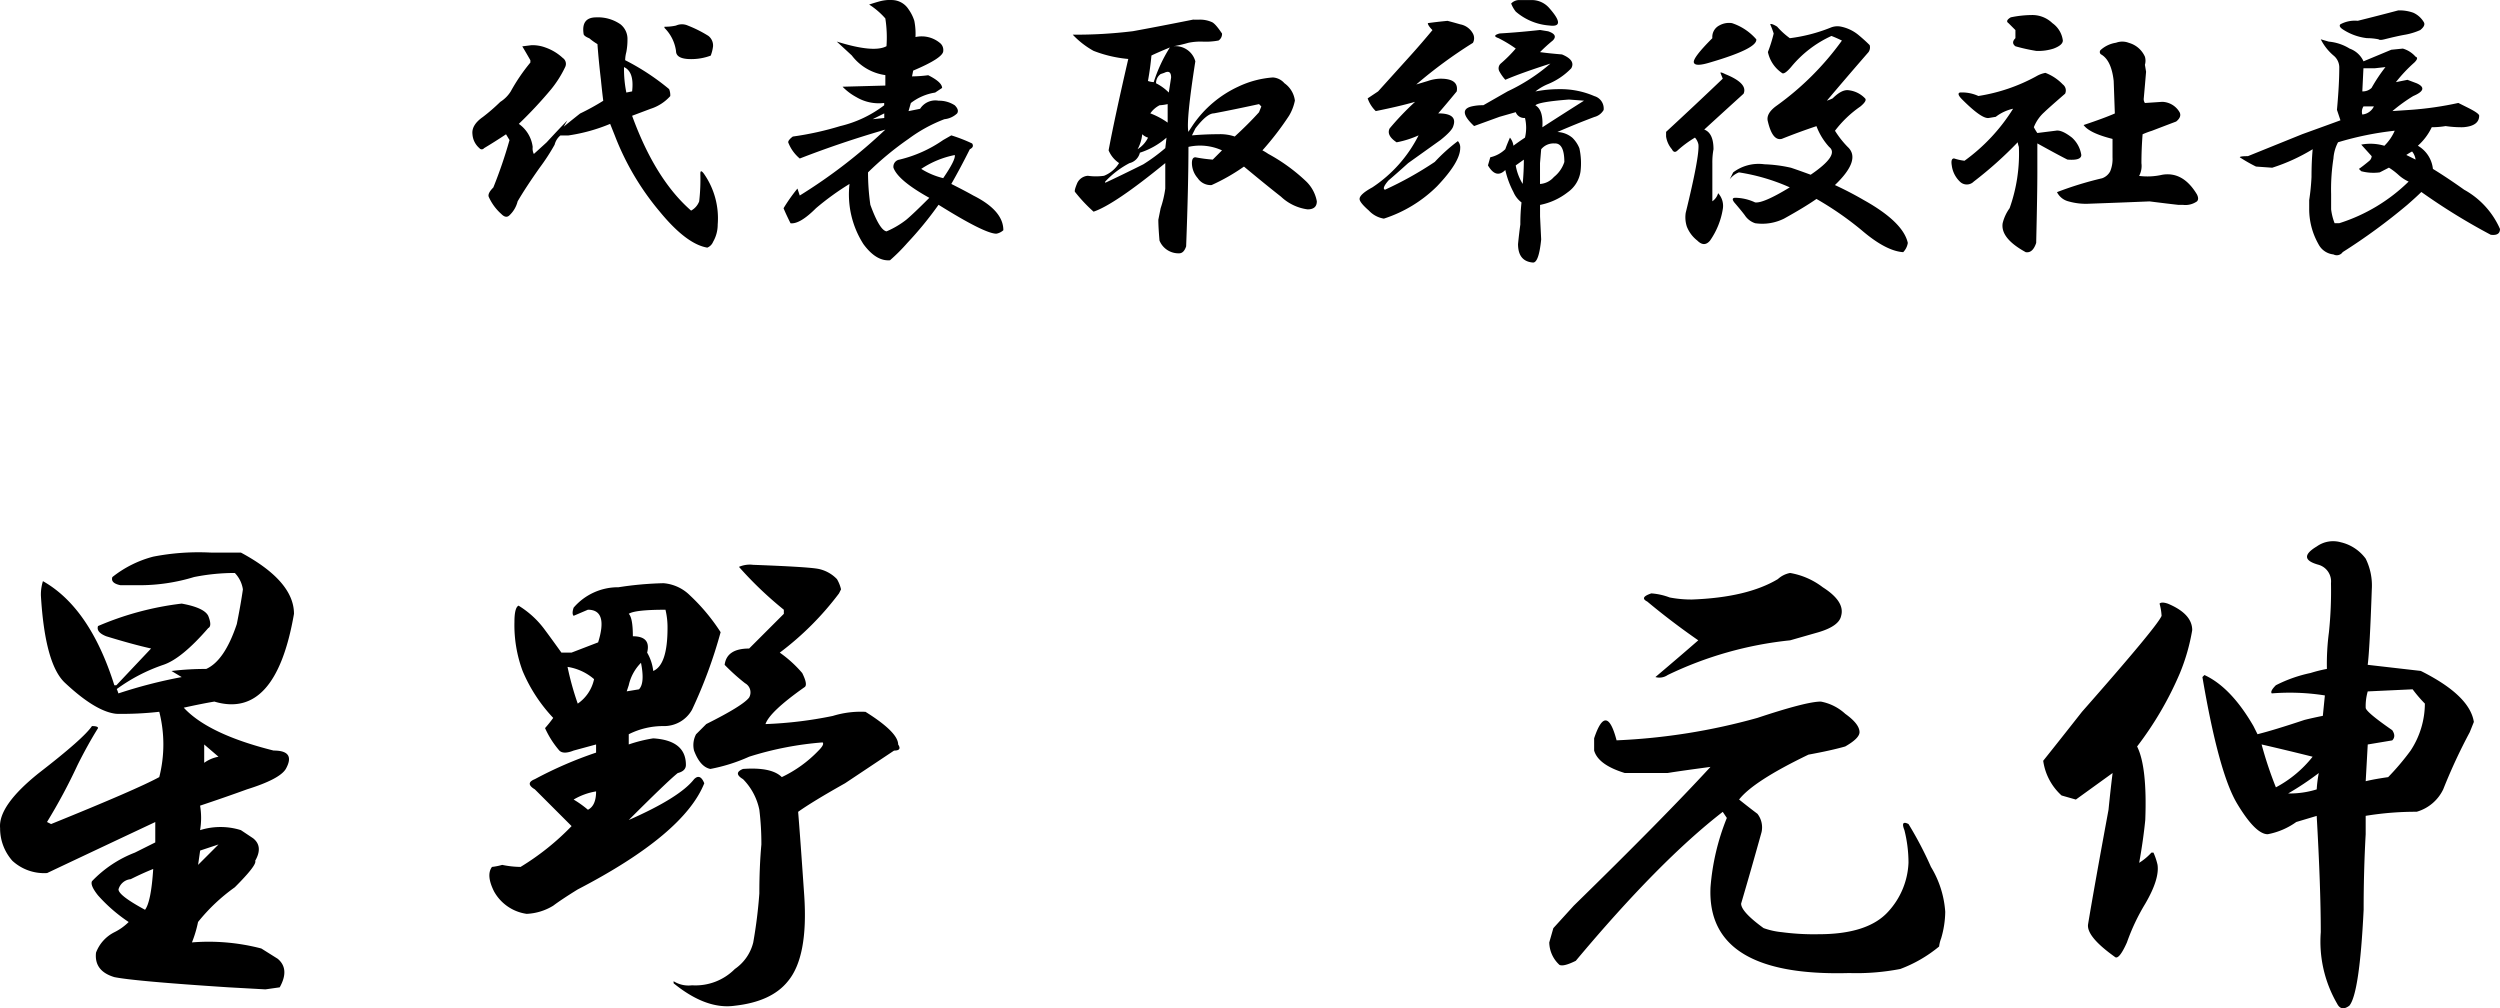
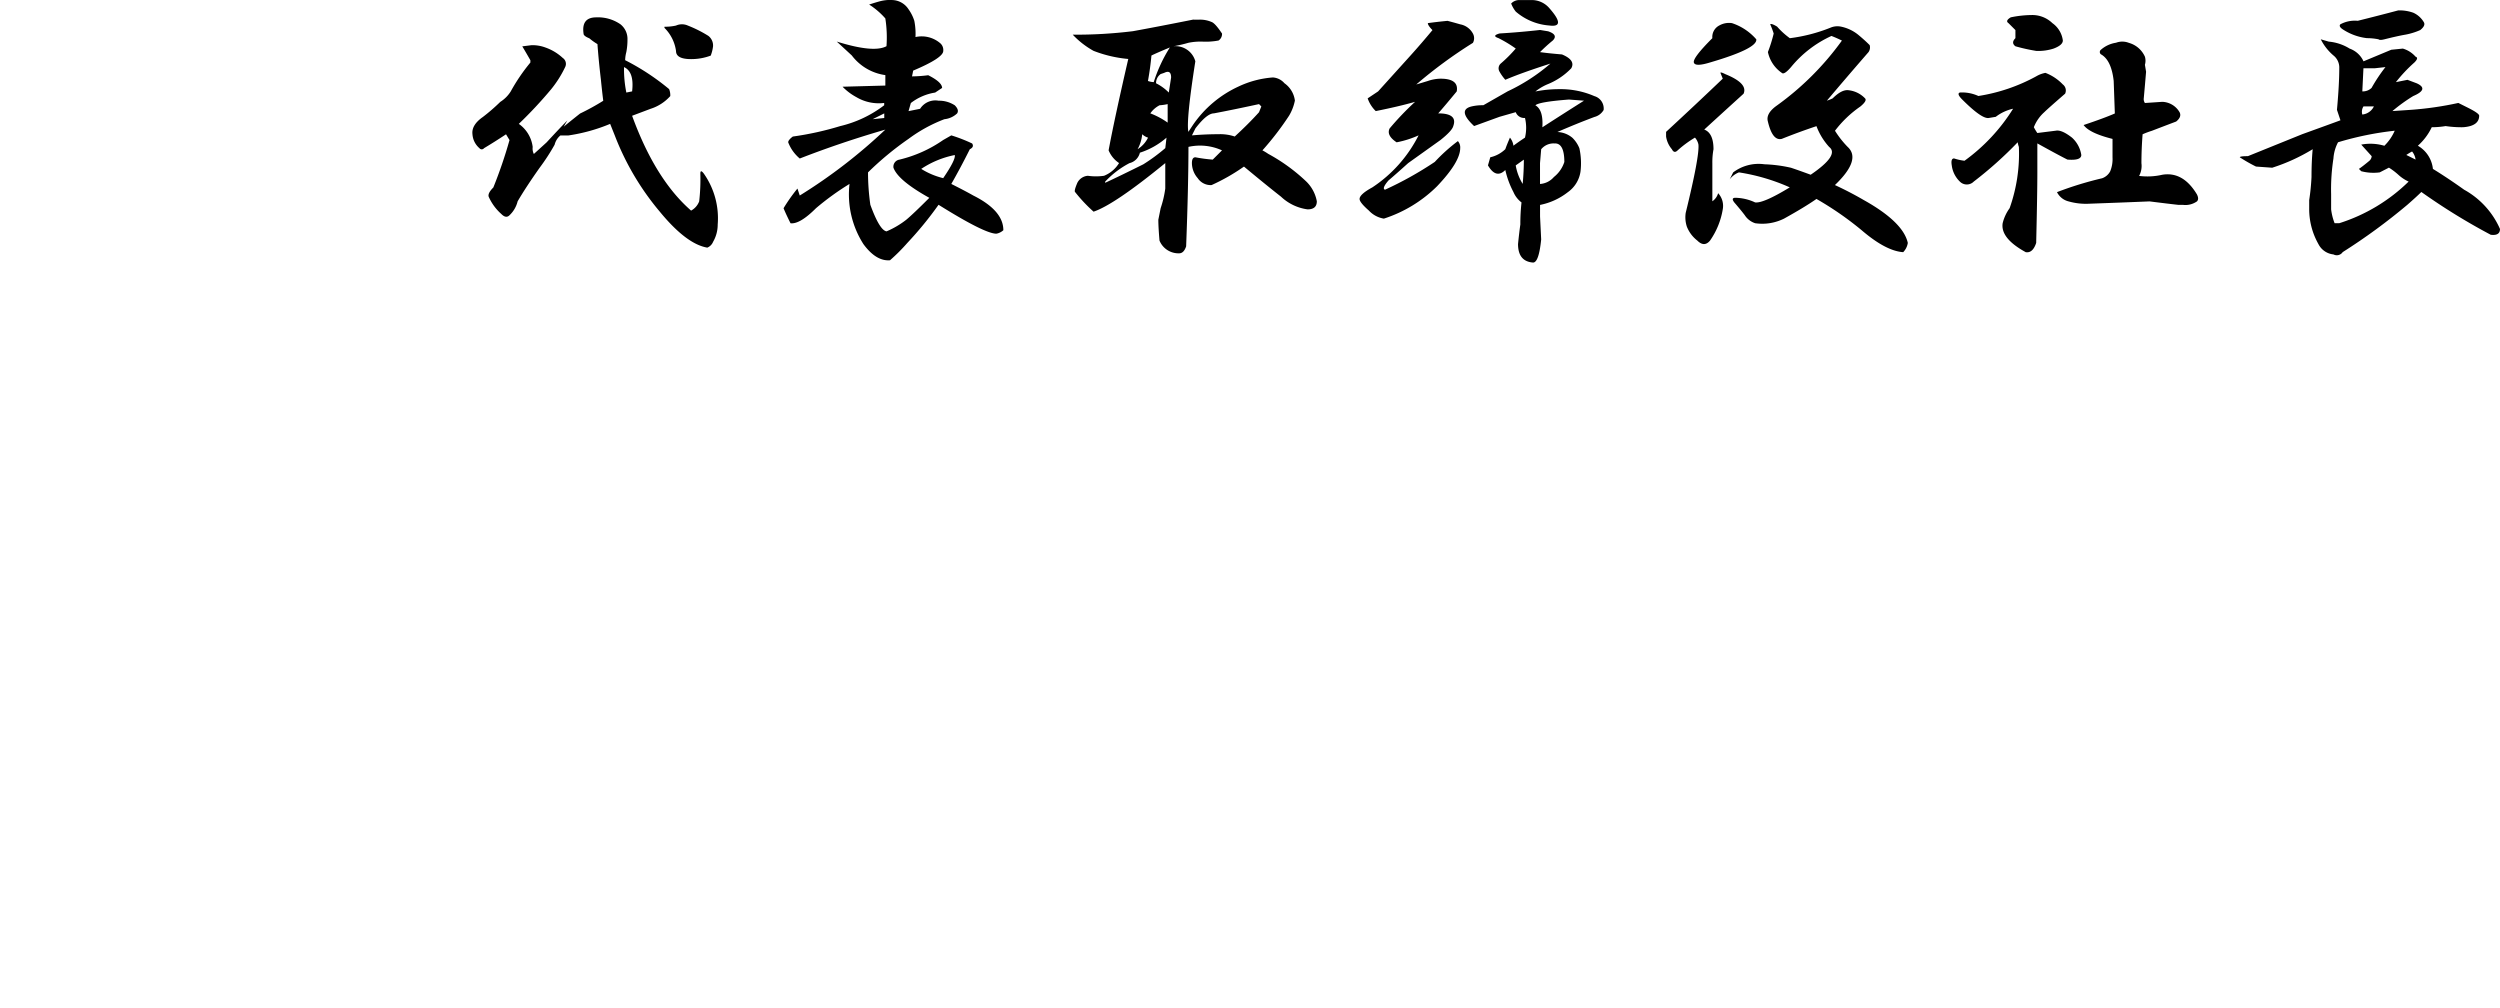
<svg xmlns="http://www.w3.org/2000/svg" width="287.074" height="115.786" viewBox="0 0 287.074 115.786">
  <g id="グループ_18982" data-name="グループ 18982" transform="translate(-1480.536 -3090.906)">
-     <path id="パス_16610" data-name="パス 16610" d="M-261.8-46.641q6.094,3.281,6.094,7.031-2.109,12.188-9.141,10.078-1.406.234-3.516.7,2.813,3.047,10.313,4.922,2.578,0,1.406,2.109-.7,1.172-4.453,2.344-2.578.938-5.391,1.875a8.5,8.5,0,0,1,0,2.813,7.82,7.82,0,0,1,4.688,0l1.406.938q1.172.938.234,2.578.234.469-2.344,3.047a21.055,21.055,0,0,0-4.219,3.984,13.361,13.361,0,0,1-.7,2.344,23.9,23.9,0,0,1,7.969.7L-257.578,0q1.406,1.172.234,3.281l-1.641.234-4.219-.234q-10.781-.7-13.125-1.172-2.344-.7-2.109-2.812a4.326,4.326,0,0,1,2.109-2.344,6.256,6.256,0,0,0,1.641-1.172A18.177,18.177,0,0,1-278.2-7.266q-.937-1.172-.7-1.641a13.505,13.505,0,0,1,4.922-3.281l2.344-1.172V-15.7q-7.969,3.75-12.422,5.859a5.389,5.389,0,0,1-3.984-1.406A5.6,5.6,0,0,1-289.453-15q-.234-2.578,4.453-6.328,5.156-3.984,6.094-5.391.7,0,.7.234-1.172,1.875-2.344,4.219a64.784,64.784,0,0,1-3.516,6.563l.469.234q9.844-3.984,12.422-5.391a15.22,15.22,0,0,0,0-7.5,37.871,37.871,0,0,1-4.922.234q-2.344-.234-5.859-3.516-2.344-2.109-2.812-10.078a5.194,5.194,0,0,1,.234-1.641q5.391,3.047,8.2,11.953h.234l3.984-4.219q-2.109-.469-5.156-1.406-1.172-.469-.937-1.172a34.6,34.6,0,0,1,9.609-2.578q2.578.469,3.047,1.406.469,1.172,0,1.406-3.047,3.516-5.156,4.219a19.956,19.956,0,0,0-5.391,2.813q0-.234.234.469a55.783,55.783,0,0,1,7.266-1.875l-1.172-.7a32.16,32.16,0,0,1,3.984-.234q2.109-.937,3.516-5.156.469-2.344.7-3.984A3.439,3.439,0,0,0-262.5-44.3a23.848,23.848,0,0,0-4.687.469,21.4,21.4,0,0,1-6.328.938h-2.109q-1.172-.234-.937-.937a12.72,12.72,0,0,1,4.688-2.344,27.227,27.227,0,0,1,6.563-.469ZM-266.016-22.5a4.078,4.078,0,0,1,1.641-.7l-1.641-1.406Zm-.7,11.719,2.344-2.344-2.109.7Zm-7.734,1.641a1.605,1.605,0,0,0-1.406,1.172q0,.7,3.047,2.344.7-.937.938-4.687Q-273.047-9.844-274.453-9.141Zm71.484-36.094q6.328.234,7.5.469a4.085,4.085,0,0,1,2.109,1.172,4.111,4.111,0,0,1,.469,1.172l-.234.469a34.179,34.179,0,0,1-6.8,6.8,13.829,13.829,0,0,1,2.578,2.344q.7,1.406.234,1.641-3.984,2.813-4.453,4.219a46.3,46.3,0,0,0,7.734-.937,10.9,10.9,0,0,1,3.75-.469q3.75,2.344,3.75,3.75.469.7-.469.7l-5.625,3.75q-3.75,2.109-5.391,3.281.234,2.813.7,9.609.469,7.031-1.875,9.844-1.875,2.344-6.094,2.813-3.281.469-7.031-2.578V2.578A3.189,3.189,0,0,0-210,3.047a6.366,6.366,0,0,0,4.922-1.875,5.2,5.2,0,0,0,2.109-3.047,55.225,55.225,0,0,0,.7-5.625q0-3.047.234-5.625a32.158,32.158,0,0,0-.234-3.984,7,7,0,0,0-1.875-3.516q-1.172-.7,0-1.172,3.281-.234,4.453.938a14.311,14.311,0,0,0,4.219-3.047q.7-.7.469-.937a37.439,37.439,0,0,0-8.437,1.641,19.77,19.77,0,0,1-4.453,1.406q-1.172-.234-1.875-2.109a2.645,2.645,0,0,1,.234-1.875l1.172-1.172q4.219-2.109,4.922-3.047a1.2,1.2,0,0,0-.469-1.641,23.406,23.406,0,0,1-2.344-2.109q.234-1.875,2.813-1.875l3.984-3.984v-.469A42.474,42.474,0,0,1-204.609-45,3.116,3.116,0,0,1-202.969-45.234Zm-10.312,2.109a4.86,4.86,0,0,1,3.047,1.406,22.251,22.251,0,0,1,3.516,4.219A54.951,54.951,0,0,1-210-28.594a3.673,3.673,0,0,1-3.281,1.875,8.79,8.79,0,0,0-3.984.938v1.172a16.342,16.342,0,0,1,2.813-.7q3.75.234,3.75,3.047,0,.7-.937.938-1.172.938-5.625,5.391,5.859-2.578,7.5-4.687.7-.7,1.172.469-2.344,5.859-14.531,12.188Q-225-6.8-225.937-6.094a6.362,6.362,0,0,1-3.047.938,5.085,5.085,0,0,1-3.75-2.578q-.937-1.875-.234-2.812a7.046,7.046,0,0,0,1.172-.234,10.863,10.863,0,0,0,2.109.234,29.21,29.21,0,0,0,5.859-4.687l-4.219-4.219q-1.172-.7,0-1.172a45.576,45.576,0,0,1,7.031-3.047v-.937l-2.578.7q-1.172.469-1.641,0a10.521,10.521,0,0,1-1.641-2.578,14.182,14.182,0,0,0,.938-1.172,18.024,18.024,0,0,1-3.516-5.391,15.138,15.138,0,0,1-.937-5.625q0-1.641.469-1.875a10.563,10.563,0,0,1,3.047,2.813q.7.938,1.875,2.578h1.172l3.047-1.172q1.172-3.75-1.172-3.75l-1.641.7q-.234-.234,0-.937a6.731,6.731,0,0,1,5.156-2.344A38.756,38.756,0,0,1-213.281-43.125Zm.234,3.047q-3.516,0-4.219.469.469.469.469,2.578,2.109,0,1.641,1.875a5.4,5.4,0,0,1,.7,2.109q1.641-.7,1.641-4.922A8.713,8.713,0,0,0-213.047-40.078Zm-11.25,6.563a33.185,33.185,0,0,0,1.172,4.219,4.551,4.551,0,0,0,1.875-2.812A6.045,6.045,0,0,0-224.3-33.516Zm8.2,2.578q.7-.7.234-3.047a5.269,5.269,0,0,0-1.406,2.578l-.234.7Zm-7.5,12.656a11.721,11.721,0,0,1,1.641,1.172q.938-.469.938-2.109A7.373,7.373,0,0,0-223.594-18.281ZM-83.906-44.3a8.545,8.545,0,0,1,3.75,1.641q2.578,1.641,2.109,3.281-.234,1.172-2.578,1.875l-3.281.938a42.287,42.287,0,0,0-14.062,3.984,1.664,1.664,0,0,1-1.406.234q3.047-2.578,4.922-4.219-3.047-2.109-5.859-4.453-.937-.469.469-.937a7.439,7.439,0,0,1,2.109.469,13.169,13.169,0,0,0,2.578.234q6.328-.234,9.844-2.344A2.846,2.846,0,0,1-83.906-44.3Zm3.516,14.766a5.692,5.692,0,0,1,2.813,1.406q1.641,1.172,1.641,2.109,0,.7-1.641,1.641-1.641.469-4.219.938-6.328,3.047-7.969,5.156,1.172.938,2.109,1.641a2.537,2.537,0,0,1,.469,2.109q-1.172,4.219-2.344,8.2,0,.938,2.578,2.813a8.577,8.577,0,0,0,2.109.469,27.874,27.874,0,0,0,4.219.234q5.625,0,7.969-2.578a8.808,8.808,0,0,0,2.344-5.625,15.41,15.41,0,0,0-.469-3.75q-.469-1.172.469-.7a41.726,41.726,0,0,1,2.578,4.922,11.421,11.421,0,0,1,1.641,5.156,11.138,11.138,0,0,1-.469,3.047,3.836,3.836,0,0,0-.234.938A15.5,15.5,0,0,1-71.25,1.172a26.432,26.432,0,0,1-5.859.469Q-93.516,2.109-93.047-8.2a26.661,26.661,0,0,1,1.875-7.969l-.469-.7Q-98.906-11.25-108.516.234q-1.406.7-1.875.469a3.584,3.584,0,0,1-1.172-2.578l.469-1.641,2.344-2.578q10.313-10.078,15.7-15.937-3.516.469-4.922.7h-4.922q-3.047-.937-3.516-2.578v-1.406q1.406-4.219,2.578.234a71.2,71.2,0,0,0,16.172-2.578Q-82.031-29.531-80.391-29.531Zm59.766-18.281a4.946,4.946,0,0,1,2.813,1.875,6.972,6.972,0,0,1,.7,3.516q-.234,6.8-.469,8.672l6.094.7q5.625,2.813,6.094,5.859l-.469,1.172a63.864,63.864,0,0,0-3.047,6.563,4.862,4.862,0,0,1-3.047,2.578,35.6,35.6,0,0,0-5.859.469V-14.3q-.234,4.219-.234,8.672-.469,9.609-1.641,11.016-.937.7-1.406-.234a14.206,14.206,0,0,1-1.875-8.2q0-5.156-.469-13.359l-2.344.7A8.228,8.228,0,0,1-29.062-14.3q-1.406,0-3.516-3.516t-3.984-14.531l.234-.234q3.047,1.406,5.625,5.859l.469.938q1.875-.469,5.391-1.641.937-.234,2.109-.469l.234-2.344a25.86,25.86,0,0,0-6.094-.234q-.234-.234.469-.937a15.873,15.873,0,0,1,3.984-1.406,16.217,16.217,0,0,1,1.875-.469,27.874,27.874,0,0,1,.234-4.219,45.768,45.768,0,0,0,.234-5.625A1.991,1.991,0,0,0-23.2-45.234q-2.578-.7-.234-2.109A3.225,3.225,0,0,1-20.625-47.812Zm-19.922,7.031q2.813,1.172,2.813,3.047a22.845,22.845,0,0,1-1.406,4.922,38.765,38.765,0,0,1-4.922,8.438q1.172,2.344.938,8.438-.234,2.344-.7,4.922a6.67,6.67,0,0,0,1.406-1.172h.234a7.264,7.264,0,0,1,.469,1.406q.234,1.641-1.406,4.453a23.668,23.668,0,0,0-2.109,4.453Q-46.172.234-46.641-.234q-3.281-2.344-3.047-3.75.7-4.219,2.344-13.125.234-2.344.469-4.219l-4.219,3.047-1.641-.469a6.6,6.6,0,0,1-2.109-3.984q1.875-2.344,4.453-5.625,8.672-9.844,9.141-11.016a6.411,6.411,0,0,0-.234-1.406Q-41.25-41.016-40.547-40.781ZM-17.578-30.7a6.1,6.1,0,0,0-.234,1.875q0,.469,3.047,2.578.469.7,0,1.172l-2.812.469-.234,4.219q.937-.234,2.578-.469a28.756,28.756,0,0,0,2.578-3.047A9.893,9.893,0,0,0-11.016-29.3a15.3,15.3,0,0,1-1.406-1.641Zm-12.187,6.094a44.313,44.313,0,0,0,1.641,4.922A13.358,13.358,0,0,0-23.906-23.2Q-26.719-23.906-29.766-24.609Zm6.563,3.281a33.631,33.631,0,0,1-3.516,2.344,10.387,10.387,0,0,0,3.281-.469A14.38,14.38,0,0,1-23.2-21.328Z" transform="translate(1770 3201)" />
    <path id="パス_16611" data-name="パス 16611" d="M-221-25.1a4.531,4.531,0,0,1,2.789.8,2.142,2.142,0,0,1,.8,1.727,7.462,7.462,0,0,1-.133,1.461,3.9,3.9,0,0,0-.133.93,27.013,27.013,0,0,1,5.047,3.32,1.85,1.85,0,0,1,.133.8,5.088,5.088,0,0,1-2.258,1.461l-2.125.8q2.656,7.3,6.773,10.891a2.012,2.012,0,0,0,.93-1.062,22.21,22.21,0,0,0,.133-3.187q0-.531.4,0a8.913,8.913,0,0,1,1.594,5.844,3.95,3.95,0,0,1-.531,1.992,1.21,1.21,0,0,1-.664.664q-2.391-.4-5.445-4.117a30.6,30.6,0,0,1-5.18-8.766l-.531-1.328a19.865,19.865,0,0,1-4.781,1.328h-.93a2,2,0,0,0-.664,1.063,23.845,23.845,0,0,1-1.727,2.656q-1.594,2.258-2.523,3.852a3.272,3.272,0,0,1-.93,1.594q-.4.4-.93-.133a5.82,5.82,0,0,1-1.461-1.992q-.133-.4.531-1.062a52.834,52.834,0,0,0,1.859-5.445l-.4-.664q-1.2.8-2.523,1.594a.332.332,0,0,1-.531,0,2.3,2.3,0,0,1-.8-1.594q-.133-1.062,1.2-1.992a21.542,21.542,0,0,0,1.992-1.727,3.839,3.839,0,0,0,1.2-1.2,21.313,21.313,0,0,1,2.258-3.32v-.266q-.531-.93-.93-1.594l1.063-.133a4.289,4.289,0,0,1,1.594.266,5.686,5.686,0,0,1,1.992,1.2.82.82,0,0,1,.266,1.063,12.494,12.494,0,0,1-1.594,2.523,48.724,48.724,0,0,1-3.719,3.984,3.8,3.8,0,0,1,1.594,2.656,1.383,1.383,0,0,0,.133.8l1.461-1.328q1.594-1.727,2.391-2.523-.4.664-.531.93-1.2.8,1.992-1.727a27.259,27.259,0,0,0,2.656-1.461q-.133-1.062-.266-2.391-.266-2.258-.4-4.117a6.641,6.641,0,0,1-.93-.664q-.664-.266-.664-.531Q-222.727-25.1-221-25.1Zm10.492.93a14.087,14.087,0,0,1,2.391,1.2,1.4,1.4,0,0,1,.531,1.2,4.347,4.347,0,0,1-.266,1.063,6.377,6.377,0,0,1-2.258.4q-1.727,0-1.727-.93a4.616,4.616,0,0,0-1.328-2.656v-.133a5.588,5.588,0,0,0,1.328-.133A1.665,1.665,0,0,1-210.508-24.172Zm-7.3,4.781a13.7,13.7,0,0,0,.266,2.922l.664-.133Q-216.617-18.859-217.812-19.391Zm30.813-7.7a2.3,2.3,0,0,1,1.859,1.063,4.653,4.653,0,0,1,.664,1.328,7.714,7.714,0,0,1,.133,1.859,3.275,3.275,0,0,1,2.789.664,1.034,1.034,0,0,1,.4.93q0,.8-3.453,2.258l-.133.664a15.233,15.233,0,0,0,1.859-.133q1.594.8,1.594,1.461l-.8.531a6.094,6.094,0,0,0-2.789,1.2l-.266.93,1.328-.266a2.074,2.074,0,0,1,2.125-.93,3.288,3.288,0,0,1,1.859.531q.531.531.266.93a2.5,2.5,0,0,1-1.461.664,17.135,17.135,0,0,0-4.117,2.258A35.5,35.5,0,0,0-189.789-7.3a26.264,26.264,0,0,0,.266,3.719q1.062,2.922,1.859,3.055a10.111,10.111,0,0,0,2.258-1.328q.8-.664,2.656-2.523-3.586-1.992-4.117-3.453a.818.818,0,0,1,.664-.93,14.768,14.768,0,0,0,5.047-2.258l.93-.531a18.136,18.136,0,0,1,2.391.93q.266.4-.266.664-1.062,2.125-2.125,3.984,1.594.8,2.523,1.328,3.453,1.727,3.453,3.984a1.613,1.613,0,0,1-.8.4q-1.328,0-6.641-3.32A40.9,40.9,0,0,1-185.273.8a21.155,21.155,0,0,1-1.992,1.992q-1.594.133-3.055-1.859a10.589,10.589,0,0,1-1.594-6.906,30.747,30.747,0,0,0-3.852,2.789q-1.859,1.859-2.922,1.727-.531-1.062-.8-1.727a19.627,19.627,0,0,1,1.594-2.258l.266.8a60.647,60.647,0,0,0,9.828-7.57q-5.047,1.461-9.828,3.32a4.526,4.526,0,0,1-1.328-1.859q0-.266.531-.664a35.007,35.007,0,0,0,5.445-1.2,13.378,13.378,0,0,0,5.047-2.391v-.266a5.037,5.037,0,0,1-3.187-.664,6.51,6.51,0,0,1-1.594-1.2l4.914-.133v-1.2a5.824,5.824,0,0,1-3.852-2.258l-1.727-1.594q4.25,1.328,5.711.531a14.234,14.234,0,0,0-.133-3.187,8.658,8.658,0,0,0-1.859-1.594q.8-.266,1.328-.4A4.66,4.66,0,0,1-187-27.094Zm-2.258,13.68,1.328-.133v-.531Zm9.43,4.117A10.667,10.667,0,0,0-183.68-7.7a8.581,8.581,0,0,0,2.523,1.063Q-179.7-8.766-179.828-9.3ZM-151.8-24.836a3.313,3.313,0,0,1,1.461.266q.4.133,1.2,1.328a.894.894,0,0,1-.4.8,7.912,7.912,0,0,1-1.727.133A6.873,6.873,0,0,0-153-22.18a15.751,15.751,0,0,1-1.727.4,2.357,2.357,0,0,1,2.523,1.727q-1.062,6.773-.8,8.1l.531-.8a12.826,12.826,0,0,1,5.18-4.383A11.111,11.111,0,0,1-143.3-18.2a1.913,1.913,0,0,1,1.328.664,2.877,2.877,0,0,1,1.2,1.992,5.489,5.489,0,0,1-.664,1.727A33.454,33.454,0,0,1-144.5-9.828a6.5,6.5,0,0,1,.664.4,20.614,20.614,0,0,1,4.383,3.188,4.259,4.259,0,0,1,1.2,2.258q0,.93-1.062.93a5.512,5.512,0,0,1-3.055-1.461q-1.859-1.461-4.25-3.453a22.588,22.588,0,0,1-3.719,2.125,1.788,1.788,0,0,1-1.594-.8,2.645,2.645,0,0,1-.664-1.727q0-.664.4-.664a17.427,17.427,0,0,0,1.992.266l1.063-1.062a6.092,6.092,0,0,0-3.852-.4q0,4.383-.266,11.422-.266.8-.8.8A2.356,2.356,0,0,1-156.32.531q-.133-1.594-.133-2.391l.266-1.328a11.8,11.8,0,0,0,.531-2.258V-8.367q-5.844,4.781-8.234,5.578a17.6,17.6,0,0,1-2.125-2.258q-.133-.133.266-1.062a1.476,1.476,0,0,1,1.2-.8,6.508,6.508,0,0,0,1.859,0,3.57,3.57,0,0,0,1.727-1.461,3.247,3.247,0,0,1-1.2-1.461q.664-3.586,2.258-10.492a14.525,14.525,0,0,1-3.984-.93,9.772,9.772,0,0,1-2.391-1.859,53.818,53.818,0,0,0,6.906-.4q2.922-.531,6.906-1.328Zm-3.32,3.188q-1.594.664-2.125.93-.133,1.461-.4,2.922a2.185,2.185,0,0,0,.664.133A17.051,17.051,0,0,1-155.125-21.648Zm-1.062,3.055a1.262,1.262,0,0,0-.531,1.063,5.605,5.605,0,0,1,1.461,1.063l.266-1.727q0-.93-.8-.531Zm.8,3.453a5.6,5.6,0,0,1-.93.133,2.957,2.957,0,0,0-1.062.93,8.938,8.938,0,0,1,1.992,1.063Zm10.492,0q-3.055.664-5.18,1.063-.8,0-2.125,1.727l-.4.8q1.594-.133,3.055-.133a5.173,5.173,0,0,1,1.859.266q1.594-1.461,2.789-2.789l.266-.664Zm-13.414,3.453a4.414,4.414,0,0,1-.531,1.727,3.248,3.248,0,0,0,1.2-1.328A1.667,1.667,0,0,1-158.312-11.687Zm2.789.4a8.67,8.67,0,0,1-3.055,1.727,1.623,1.623,0,0,1-1.2,1.2,10.41,10.41,0,0,0-2.789,2.125v.133q1.727-.8,4.383-2.125a20.76,20.76,0,0,0,2.523-1.859Zm41.836-15.8a2.658,2.658,0,0,1,2.125.93q1.992,2.258,0,1.992a6.645,6.645,0,0,1-3.852-1.594,3.455,3.455,0,0,1-.531-.93,1.274,1.274,0,0,1,.93-.4ZM-123.25-24.7q.531.133,1.461.4a2.085,2.085,0,0,1,1.461,1.063,1.114,1.114,0,0,1,0,1.063,53.742,53.742,0,0,0-6.508,4.781l1.328-.4a4.653,4.653,0,0,1,1.461-.266q2.125,0,1.859,1.461-1.2,1.461-2.125,2.523,2.258,0,1.727,1.461-.133.531-1.461,1.594l-3.719,2.656q-1.328,1.2-2.258,1.992-.8.93-.4,1.063A40.52,40.52,0,0,0-124.711-8.5a19.825,19.825,0,0,1,2.656-2.391,1.082,1.082,0,0,1,.266.8q0,1.594-2.656,4.383a15.369,15.369,0,0,1-6.109,3.719,3.014,3.014,0,0,1-1.727-.93q-1.062-.93-1.062-1.328,0-.531,1.461-1.328a15.516,15.516,0,0,0,5.313-5.977,11.2,11.2,0,0,1-2.523.8q-1.2-.8-.8-1.594a32.436,32.436,0,0,1,2.922-3.055q-1.859.531-4.516,1.063a3.728,3.728,0,0,1-.93-1.461l1.2-.8q1.2-1.328,3.719-4.117,1.2-1.328,2.523-2.922-.531-.531-.531-.8Q-124.578-24.57-123.25-24.7Zm11.555,1.2q1.2.4.531,1.063a18.1,18.1,0,0,0-1.461,1.328q.93.133,2.523.266,1.594.664,1.063,1.594a7.853,7.853,0,0,1-2.789,1.859,6.148,6.148,0,0,0-1.328.8,14.2,14.2,0,0,1,2.789-.266,9.7,9.7,0,0,1,3.984.8,1.48,1.48,0,0,1,1.063,1.594,1.711,1.711,0,0,1-1.062.8q-2.125.8-4.25,1.727a2.836,2.836,0,0,1,1.727.664,3.538,3.538,0,0,1,.8,1.2,7.965,7.965,0,0,1,.133,2.656,3.517,3.517,0,0,1-1.461,2.391,7.548,7.548,0,0,1-3.187,1.461v1.328L-112.492.4q-.266,2.656-.93,2.656-1.727-.133-1.727-2.125.133-1.328.266-2.258a22.873,22.873,0,0,1,.133-2.523,2.939,2.939,0,0,1-.93-1.2,10.137,10.137,0,0,1-.93-2.523q-1.063,1.063-1.992-.531l.266-.93a3.624,3.624,0,0,0,1.727-.93q.133-.4.531-1.328a1.826,1.826,0,0,1,.4.93q.531-.4,1.328-.93a4.86,4.86,0,0,0,0-2.258,1.034,1.034,0,0,1-1.062-.664l-1.859.531-2.922,1.063q-1.992-1.859-.266-2.258a5.588,5.588,0,0,1,1.328-.133l2.789-1.594a21.344,21.344,0,0,0,4.914-3.187q-3.32,1.063-5.18,1.859a5.137,5.137,0,0,1-.664-.93.736.736,0,0,1,.133-.93,15.8,15.8,0,0,0,1.727-1.727,14.832,14.832,0,0,0-1.992-1.2q-.8-.266.133-.531,2.258-.133,4.648-.4Zm2.391,7.836q-3.453.266-3.852.664.93.531.8,2.523,2.258-1.461,4.781-3.055Zm-1.594,5.047a1.828,1.828,0,0,0-1.594.664l-.133,1.594v2.391a2.3,2.3,0,0,0,1.594-.8,3.611,3.611,0,0,0,1.2-1.727Q-109.836-10.625-110.9-10.625ZM-115.414-8.1a5.925,5.925,0,0,0,.8,2.125q.133-1.461.133-2.789Zm24.836-16.336a6.31,6.31,0,0,1,2.789,1.859q.133,1.063-5.312,2.656-1.727.531-1.859,0t2.125-2.789a1.484,1.484,0,0,1,.8-1.461A2.26,2.26,0,0,1-90.578-24.437Zm5.18.4a8.731,8.731,0,0,0,1.461,1.328,18.789,18.789,0,0,0,4.648-1.2,2.033,2.033,0,0,1,1.2-.133,4.621,4.621,0,0,1,1.992.93q.8.664,1.328,1.2a.943.943,0,0,1-.133.8q-2.656,3.055-4.781,5.578a5.153,5.153,0,0,0,.664-.266q1.063-1.062,1.859-.93a3.074,3.074,0,0,1,1.859.93q.266.266-.531.93a12.732,12.732,0,0,0-2.922,2.789A10.991,10.991,0,0,0-77.3-10.227q1.594,1.461-1.461,4.383,1.727.8,3.32,1.727Q-70.922-1.594-70.391.8a1.949,1.949,0,0,1-.531,1.063Q-72.914,1.727-75.7-.664a36.808,36.808,0,0,0-5.18-3.586q-1.328.93-3.719,2.258a5.617,5.617,0,0,1-3.32.531,2.256,2.256,0,0,1-1.2-.93q-.4-.531-1.2-1.461-.4-.531.133-.531a5.572,5.572,0,0,1,2.258.531q.93.133,3.984-1.727A22.8,22.8,0,0,0-89.781-7.3a2.417,2.417,0,0,0-1.062.8l.4-.8a4.833,4.833,0,0,1,3.586-.93,16.016,16.016,0,0,1,3.055.4q.8.266,2.258.8,3.32-2.258,2.125-3.187a7.4,7.4,0,0,1-1.461-2.391q-1.992.664-3.984,1.461-1.063.266-1.594-1.992-.266-.93,1.063-1.859a32.726,32.726,0,0,0,7.438-7.437q-.531-.266-1.2-.531A12.912,12.912,0,0,0-83.8-19.391q-.8.93-1.062.664a3.868,3.868,0,0,1-1.594-2.391,16.719,16.719,0,0,0,.664-2.125,9.769,9.769,0,0,0-.4-1.062Q-86.063-24.437-85.4-24.039Zm-5.977,5.445q2.656,1.063,2.125,2.258-2.922,2.656-4.516,4.117,1.063.4,1.063,2.258a8.25,8.25,0,0,0-.133,1.594v4.383a1.672,1.672,0,0,0,.664-.93,2.153,2.153,0,0,1,.531,1.859A8.751,8.751,0,0,1-93.1.531q-.664.8-1.461,0a3.766,3.766,0,0,1-1.2-1.594,3.428,3.428,0,0,1-.133-1.594q1.594-6.508,1.461-7.836a1.684,1.684,0,0,0-.4-.8A12.541,12.541,0,0,0-96.82-9.828q-.4.4-.664-.133a2.873,2.873,0,0,1-.664-1.461v-.531q3.453-3.187,6.508-6.109l-.266-.664Q-91.906-18.859-91.375-18.594Zm46.352-3.586a2.854,2.854,0,0,1,1.859,1.594,1.652,1.652,0,0,1,0,.93l.133.8q-.133,1.594-.266,3.055a.769.769,0,0,0,.133.531l1.992-.133a2.384,2.384,0,0,1,1.992,1.2q.266.531-.4,1.063-1.062.4-2.789,1.063a9.768,9.768,0,0,0-1.062.4q-.133,1.727-.133,3.32a2.421,2.421,0,0,1-.266,1.461,7.6,7.6,0,0,0,2.656-.133q2.391-.4,3.984,2.258.266.531,0,.8a2.307,2.307,0,0,1-1.594.4h-.531q-1.2-.133-3.32-.4-3.187.133-6.906.266a7.293,7.293,0,0,1-2.391-.266,2.029,2.029,0,0,1-1.328-1.062,39.591,39.591,0,0,1,5.18-1.594,1.68,1.68,0,0,0,.93-.8,3.7,3.7,0,0,0,.266-1.594v-2.125q-2.656-.664-3.32-1.594,2.391-.8,3.586-1.328L-46.75-17.8q-.266-2.391-1.461-3.055a.332.332,0,0,1,0-.531,3.389,3.389,0,0,1,1.727-.8A2.071,2.071,0,0,1-45.023-22.18ZM-56.18-25.367a3.307,3.307,0,0,1,2.391.93,2.877,2.877,0,0,1,1.2,1.992q0,.531-1.062.93a5.661,5.661,0,0,1-1.992.266,20.546,20.546,0,0,1-2.391-.531q-.531-.4,0-.93v-.93l-.8-.8q-.4-.266.266-.664A12.311,12.311,0,0,1-56.18-25.367Zm1.594,6.641A5.481,5.481,0,0,1-52.594-17.4a.868.868,0,0,1,.266,1.063q-1.992,1.727-2.391,2.125a4.531,4.531,0,0,0-1.2,1.727,6.5,6.5,0,0,0,.4.664l2.125-.266q.664-.133,1.859.8A3.378,3.378,0,0,1-50.469-9.3q0,.664-1.594.531-1.062-.531-3.453-1.859V-7.3q0,2.391-.133,8.1-.4,1.2-1.2,1.063Q-59.766.266-59.5-1.461a4.945,4.945,0,0,1,.8-1.727,18.627,18.627,0,0,0,1.063-7.039,2.173,2.173,0,0,1-.133-.531A44.677,44.677,0,0,1-62.82-6.242a1.122,1.122,0,0,1-1.594,0,3.12,3.12,0,0,1-.93-1.859q-.133-.8.266-.8a5.982,5.982,0,0,0,1.2.266A21.184,21.184,0,0,0-58.3-14.609a5.019,5.019,0,0,0-1.992.93l-.8.133q-.8.133-3.055-2.125-.664-.664-.266-.8a4.487,4.487,0,0,1,2.125.4,20.359,20.359,0,0,0,6.641-2.258A3.207,3.207,0,0,1-54.586-18.727ZM-14.078-25.9a4.715,4.715,0,0,1,1.727.266,2.68,2.68,0,0,1,1.2,1.063q.266.4-.4.93a7.6,7.6,0,0,1-1.727.531q-.8.133-2.391.531-.531.133-.664,0a6.757,6.757,0,0,0-1.328-.133,6.387,6.387,0,0,1-2.656-.93q-.664-.4-.4-.664a3.528,3.528,0,0,1,1.992-.4Q-16.07-25.367-14.078-25.9Zm-7.969,3.586a5.472,5.472,0,0,1,2.391.8,2.786,2.786,0,0,1,1.594,1.461l3.188-1.328,1.328-.133a3.074,3.074,0,0,1,1.461.93q.4.133-.133.664a16.93,16.93,0,0,0-2.125,2.258l1.328-.266,1.063.4q1.461.664-.4,1.461a18.789,18.789,0,0,0-2.391,1.727l1.992-.133a38.16,38.16,0,0,0,5.578-.8l1.063.531q1.328.664,1.328.93,0,1.2-1.859,1.328a12.436,12.436,0,0,1-1.992-.133,9.679,9.679,0,0,1-1.594.133,6.691,6.691,0,0,1-1.594,2.125A3.494,3.494,0,0,1-10.094-7.7q1.727,1.063,3.586,2.391A9.511,9.511,0,0,1-2.391-.8q0,.8-1.062.664a71.2,71.2,0,0,1-7.969-4.914q-.531.531-1.594,1.461a68.134,68.134,0,0,1-7.437,5.445.82.82,0,0,1-1.062.266A2.182,2.182,0,0,1-23.242.93,8.151,8.151,0,0,1-24.3-3.187v-.93a25.262,25.262,0,0,0,.266-2.656q0-1.727.133-3.187a21.22,21.22,0,0,1-4.648,2.125l-1.859-.133a17.366,17.366,0,0,1-1.859-1.062q0-.133.93-.133l6.242-2.523q3.32-1.2,4.383-1.594l-.4-1.2q.266-2.922.266-4.781a1.769,1.769,0,0,0-.664-1.461,5.916,5.916,0,0,1-1.461-1.859ZM-18.2-16.6a1.436,1.436,0,0,0,1.063-.4,18.691,18.691,0,0,1,1.594-2.391l-1.2.133h-1.328Zm.133,1.727a1.117,1.117,0,0,0-.133.93,1.654,1.654,0,0,0,1.328-.93Zm3.586,2.789a35.953,35.953,0,0,0-6.508,1.328A4.65,4.65,0,0,0-21.516-8.9a23.024,23.024,0,0,0-.266,4.117v1.727a6.52,6.52,0,0,0,.4,1.594h.531a19.965,19.965,0,0,0,7.969-4.781,4.477,4.477,0,0,1-1.2-.8,7.666,7.666,0,0,0-1.062-.8L-16.2-7.3a5.507,5.507,0,0,1-2.125-.133l-.266-.266q.4-.266,1.2-.93a.765.765,0,0,0,.266-.531l-1.2-1.328a5.617,5.617,0,0,1,2.656.133A5.515,5.515,0,0,0-14.477-12.086ZM-13.148-9.3l1.063.531a1.826,1.826,0,0,0-.4-.93A6.5,6.5,0,0,0-13.148-9.3Z" transform="translate(1770 3118)" />
  </g>
</svg>